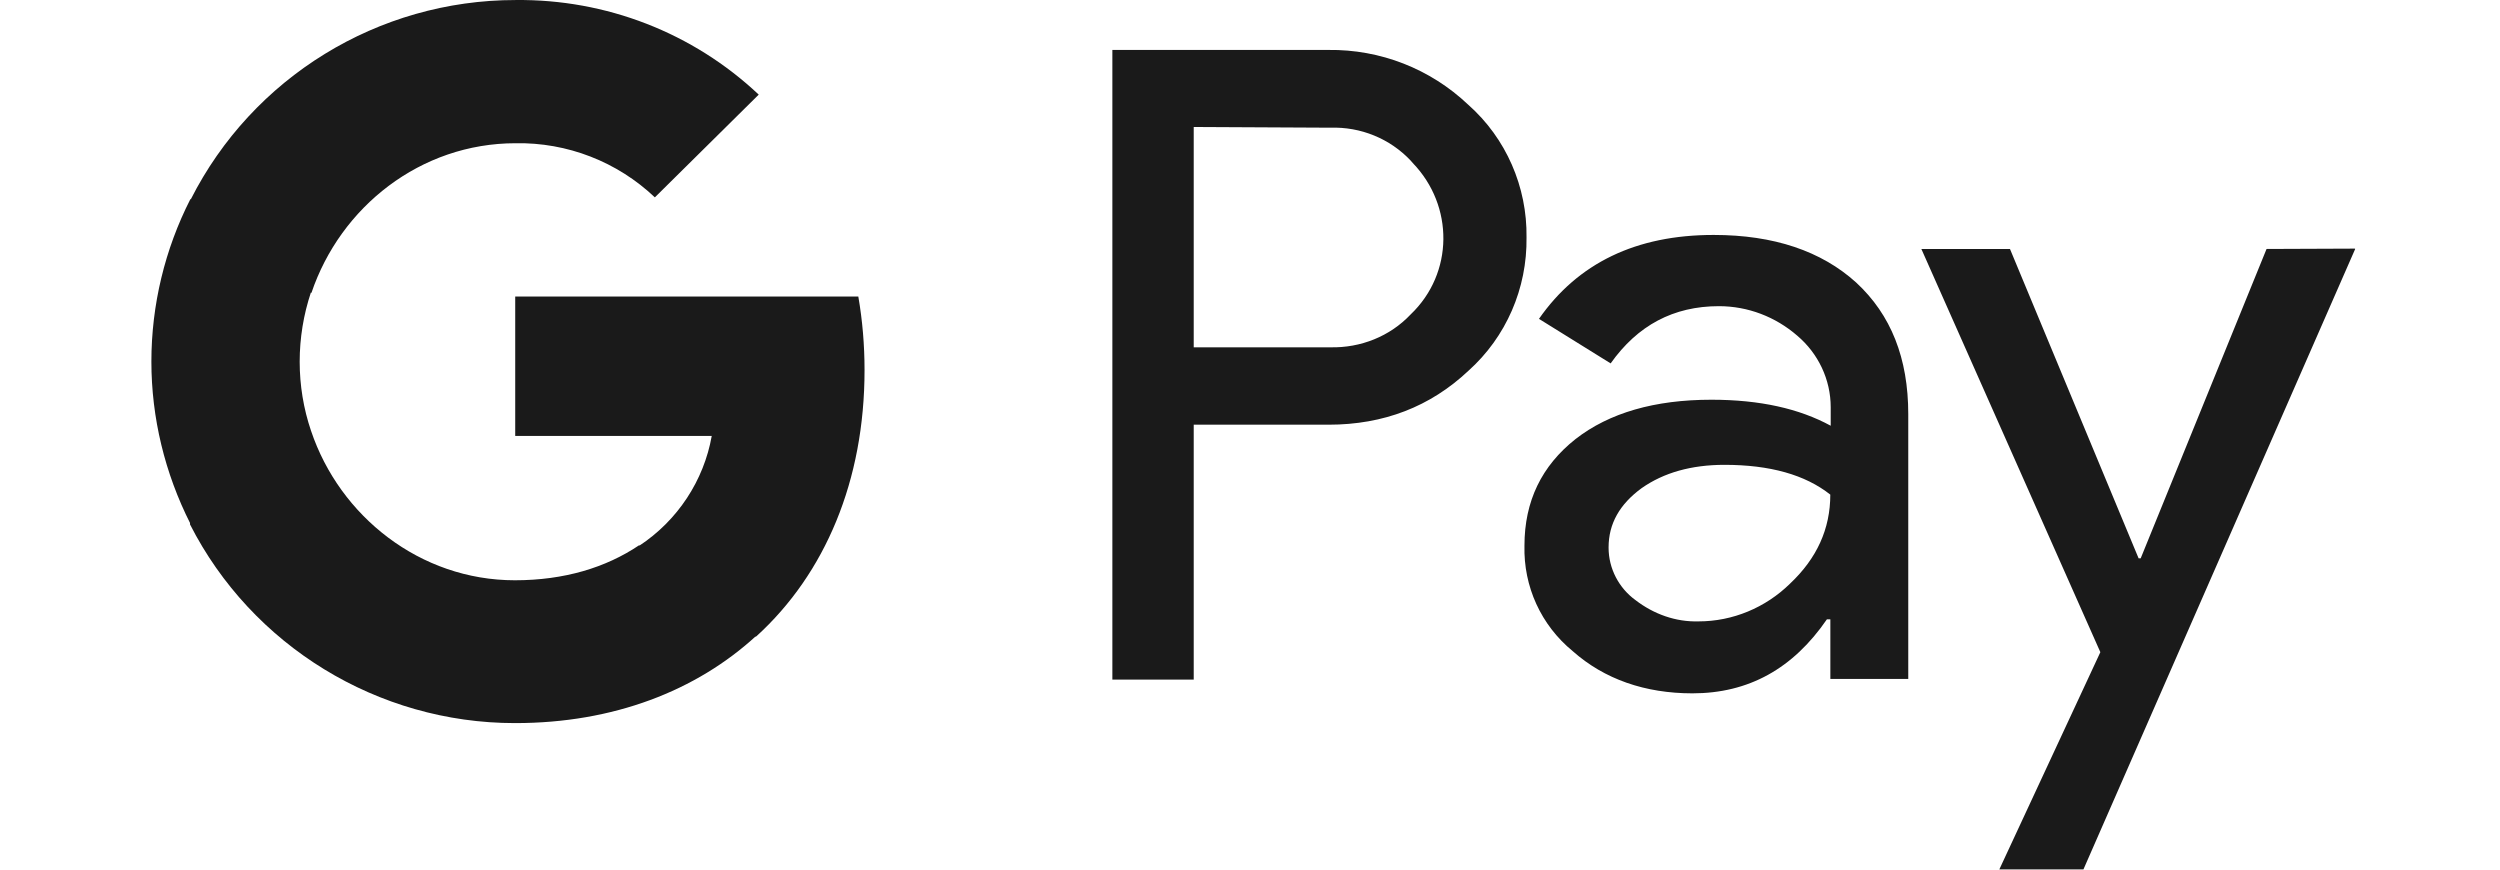
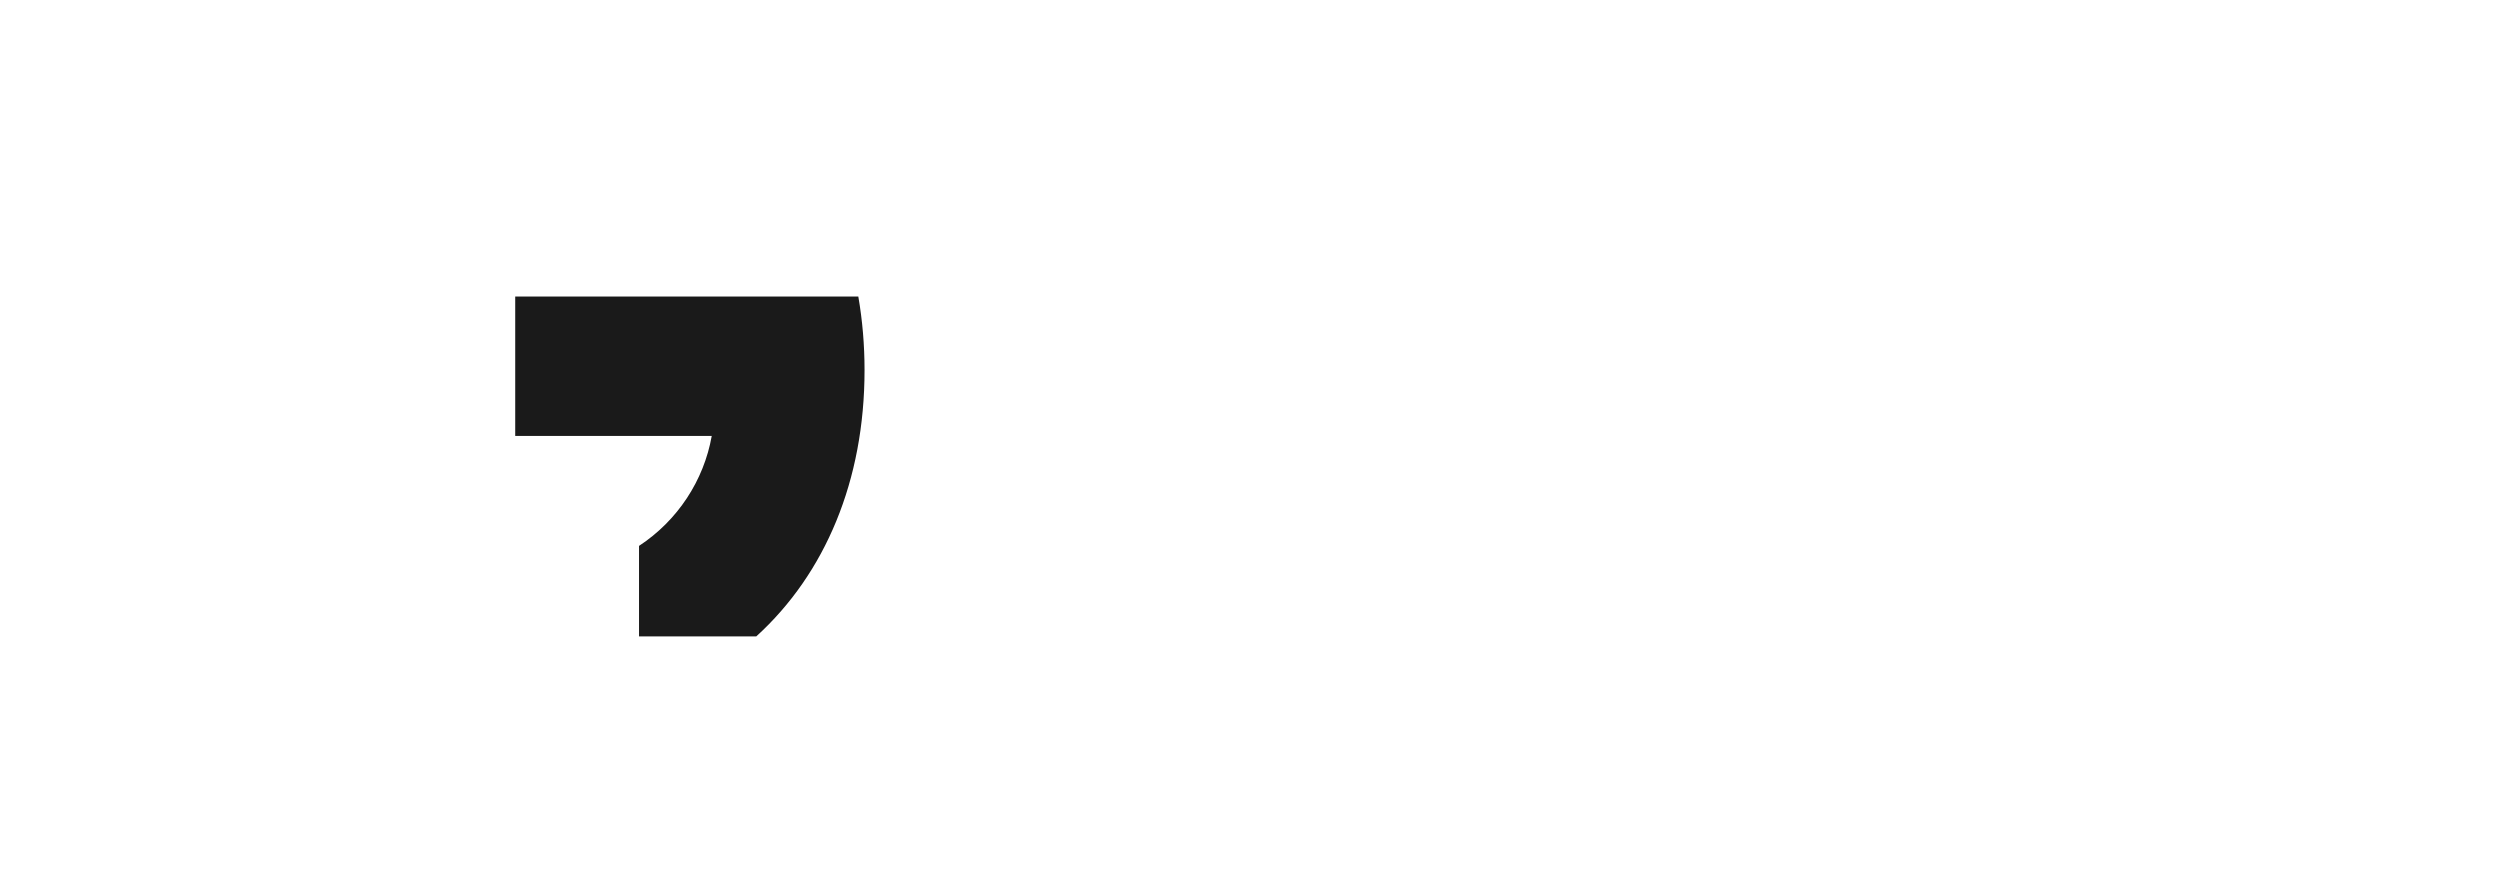
<svg xmlns="http://www.w3.org/2000/svg" width="92" height="32" viewBox="0 0 92 32" fill="none">
-   <path d="M43.929 15.629V25.01H40.935V1.838H48.879C50.795 1.813 52.635 2.53 54.032 3.855C55.427 5.09 56.202 6.88 56.176 8.735C56.202 10.613 55.427 12.403 54.032 13.65C52.635 14.963 50.922 15.629 48.892 15.629H43.929ZM43.929 4.686V12.781H48.955C50.073 12.807 51.151 12.378 51.913 11.57C53.498 10.058 53.511 7.574 51.989 5.998L51.913 5.91C51.151 5.102 50.073 4.661 48.955 4.699L43.929 4.673V4.686ZM63.066 8.646C65.274 8.646 67.027 9.238 68.308 10.398C69.589 11.583 70.224 13.183 70.224 15.24V24.985H67.357V22.791H67.23C65.985 24.606 64.349 25.515 62.28 25.515C60.542 25.515 59.043 24.997 57.877 23.963C56.708 23.005 56.062 21.581 56.1 20.08C56.1 18.441 56.734 17.144 57.978 16.159C59.221 15.19 60.898 14.71 62.979 14.71C64.768 14.71 66.214 15.038 67.37 15.667V14.988C67.37 13.966 66.912 13.008 66.138 12.352C65.338 11.658 64.323 11.267 63.256 11.267C61.582 11.267 60.263 11.974 59.272 13.373L56.634 11.734C58.067 9.679 60.212 8.646 63.055 8.646H63.066ZM59.196 20.156C59.196 20.925 59.577 21.643 60.186 22.084C60.858 22.602 61.671 22.892 62.509 22.867C63.764 22.867 64.971 22.362 65.871 21.48C66.862 20.547 67.355 19.462 67.355 18.202C66.43 17.47 65.134 17.106 63.46 17.106C62.242 17.106 61.226 17.394 60.415 17.962C59.602 18.555 59.196 19.274 59.196 20.143V20.156ZM86.671 9.162L76.67 31.995H73.575L77.293 24L70.706 9.162H73.967L78.701 20.547H78.777L83.409 9.162L86.658 9.149L86.671 9.162Z" fill="#1A1A1A" />
  <path d="M31.815 13.609C31.815 12.703 31.739 11.794 31.586 10.913H18.96V16.043H26.192C25.902 17.681 24.937 19.157 23.516 20.089V23.419H27.831C30.369 21.111 31.815 17.681 31.815 13.622V13.609Z" fill="#1A1A1A" />
-   <path d="M18.961 26.61C22.564 26.61 25.623 25.426 27.832 23.396L23.517 20.067C22.298 20.887 20.763 21.354 18.948 21.354C15.457 21.354 12.502 18.997 11.447 15.856H6.993V19.299C9.265 23.761 13.897 26.61 18.948 26.61H18.961Z" fill="#1A1A1A" />
-   <path d="M11.446 15.854C10.889 14.215 10.889 12.412 11.446 10.749V7.331H7.005C6.067 9.171 5.571 11.226 5.571 13.306C5.571 15.374 6.067 17.416 7.005 19.271L11.446 15.854Z" fill="#1A1A1A" />
-   <path d="M18.961 5.271C20.877 5.234 22.717 5.953 24.099 7.263L27.921 3.482C25.497 1.199 22.298 -0.035 18.974 0.001C13.91 0.001 9.29 2.851 7.019 7.339L11.46 10.78C12.527 7.617 15.472 5.271 18.974 5.271H18.961Z" fill="#1A1A1A" />
</svg>